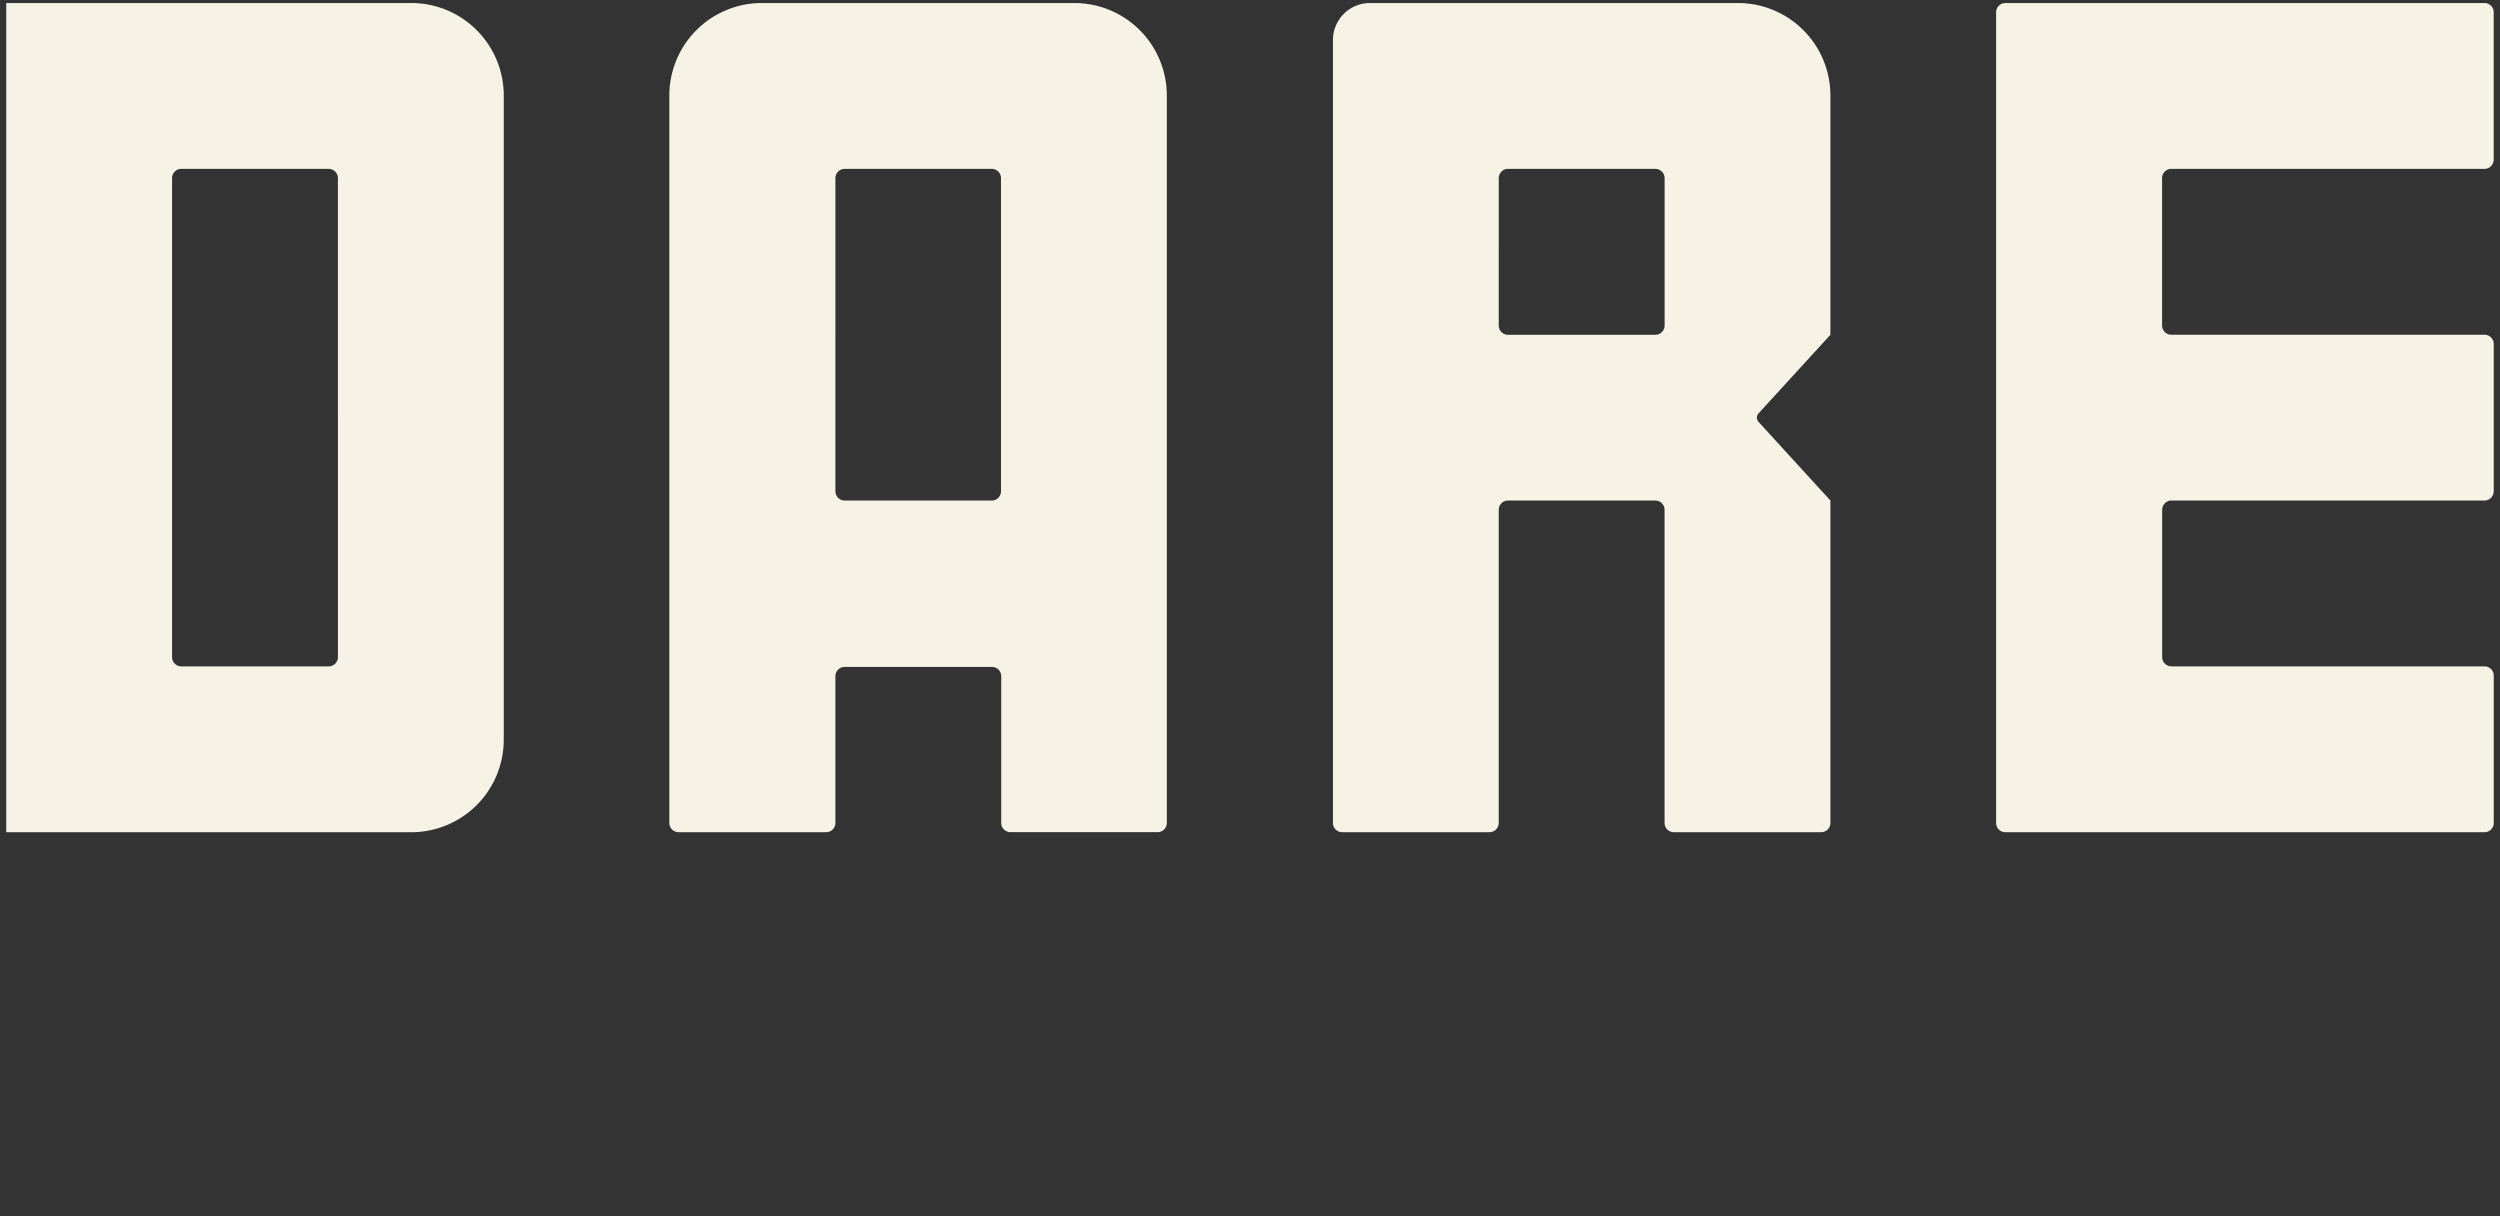
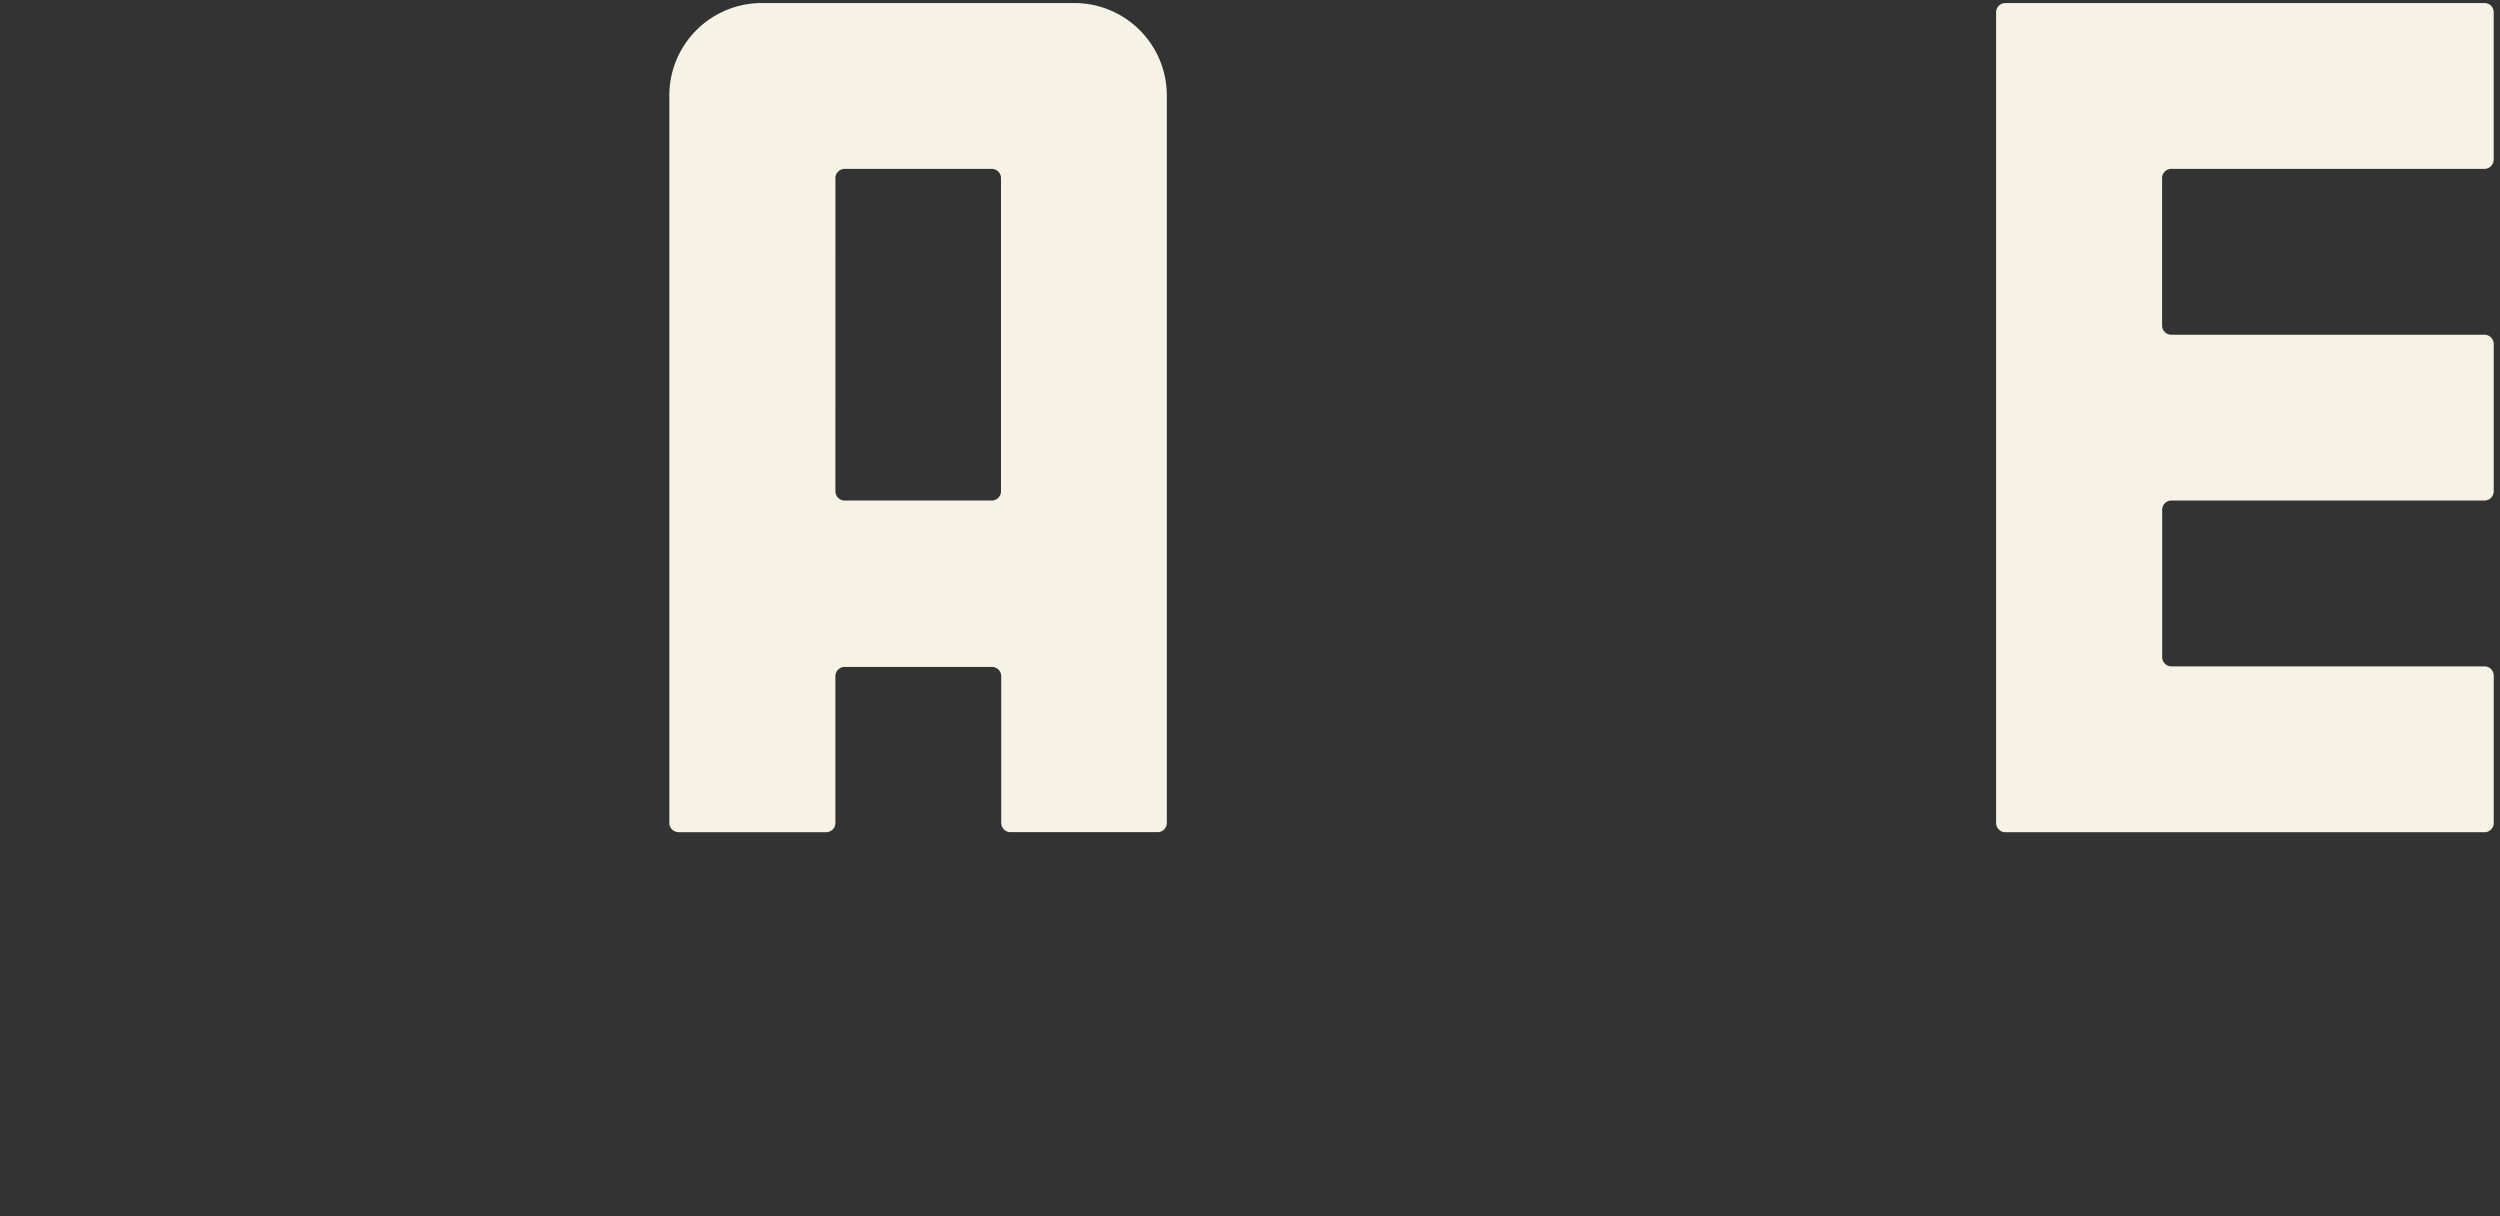
<svg xmlns="http://www.w3.org/2000/svg" viewBox="0 0 158.677 77.187">
  <rect x="0" y="0" width="158.677" height="77.187" fill="#333333" stroke="none" />
  <defs>
    <style>.cls-1{fill:#f6f3e6;}</style>
  </defs>
  <g id="logo">
-     <path class="cls-1" d="M21.449,41.709a.587.587,0,0,1-.587.586H11.508a.586.586,0,0,1-.586-.586V11.305a.587.587,0,0,1,.586-.587h9.353a.587.587,0,0,1,.587.587Zm10.525,5.242V6.063A5.87,5.87,0,0,0,26.103.193H.396V52.821H26.103a5.87,5.87,0,0,0,5.87-5.87" />
    <path class="cls-1" d="M157.691,42.295H137.821a.587.587,0,0,1-.586-.587V32.356a.587.587,0,0,1,.586-.587h19.87a.587.587,0,0,0,.587-.586V21.832a.587.587,0,0,0-.587-.587H137.816a.587.587,0,0,1-.587-.587V11.305a.587.587,0,0,1,.587-.587h19.874a.587.587,0,0,0,.587-.587V.775a.582.582,0,0,0-.583-.581H127.282a.587.587,0,0,0-.587.586v51.455a.587.587,0,0,0,.587.587h30.409a.588.588,0,0,0,.589-.587V42.882a.588.588,0,0,0-.589-.587" />
-     <path class="cls-1" d="M95.127,11.308a.591.591,0,0,1,.591-.59h9.345a.591.591,0,0,1,.591.59v9.353a.59.59,0,0,1-.591.589H95.717a.59.59,0,0,1-.591-.589ZM85.188,52.819h9.351a.587.587,0,0,0,.587-.587V32.357a.587.587,0,0,1,.587-.587h9.351a.587.587,0,0,1,.587.587V52.232a.587.587,0,0,0,.587.587h9.355a.584.584,0,0,0,.584-.584V31.77l-4.548-4.98a.4.4,0,0,1,0-.567l4.548-4.973V6.063A5.87,5.87,0,0,0,110.31.193H86.951a2.348,2.348,0,0,0-2.348,2.348V52.235a.584.584,0,0,0,.584.584" />
    <path class="cls-1" d="M53.025,11.308a.589.589,0,0,1,.591-.589h9.329a.588.588,0,0,1,.589.589V31.179a.589.589,0,0,1-.589.591H53.615a.591.591,0,0,1-.591-.591ZM43.07,52.819h9.367a.587.587,0,0,0,.587-.587V42.918a.587.587,0,0,1,.587-.587h9.351a.587.587,0,0,1,.587.587v9.313a.587.587,0,0,0,.586.587H73.472a.587.587,0,0,0,.587-.587V6.063A5.87,5.87,0,0,0,68.189.193H48.353a5.87,5.87,0,0,0-5.87,5.87V52.231a.587.587,0,0,0,.587.587" />
  </g>
</svg>